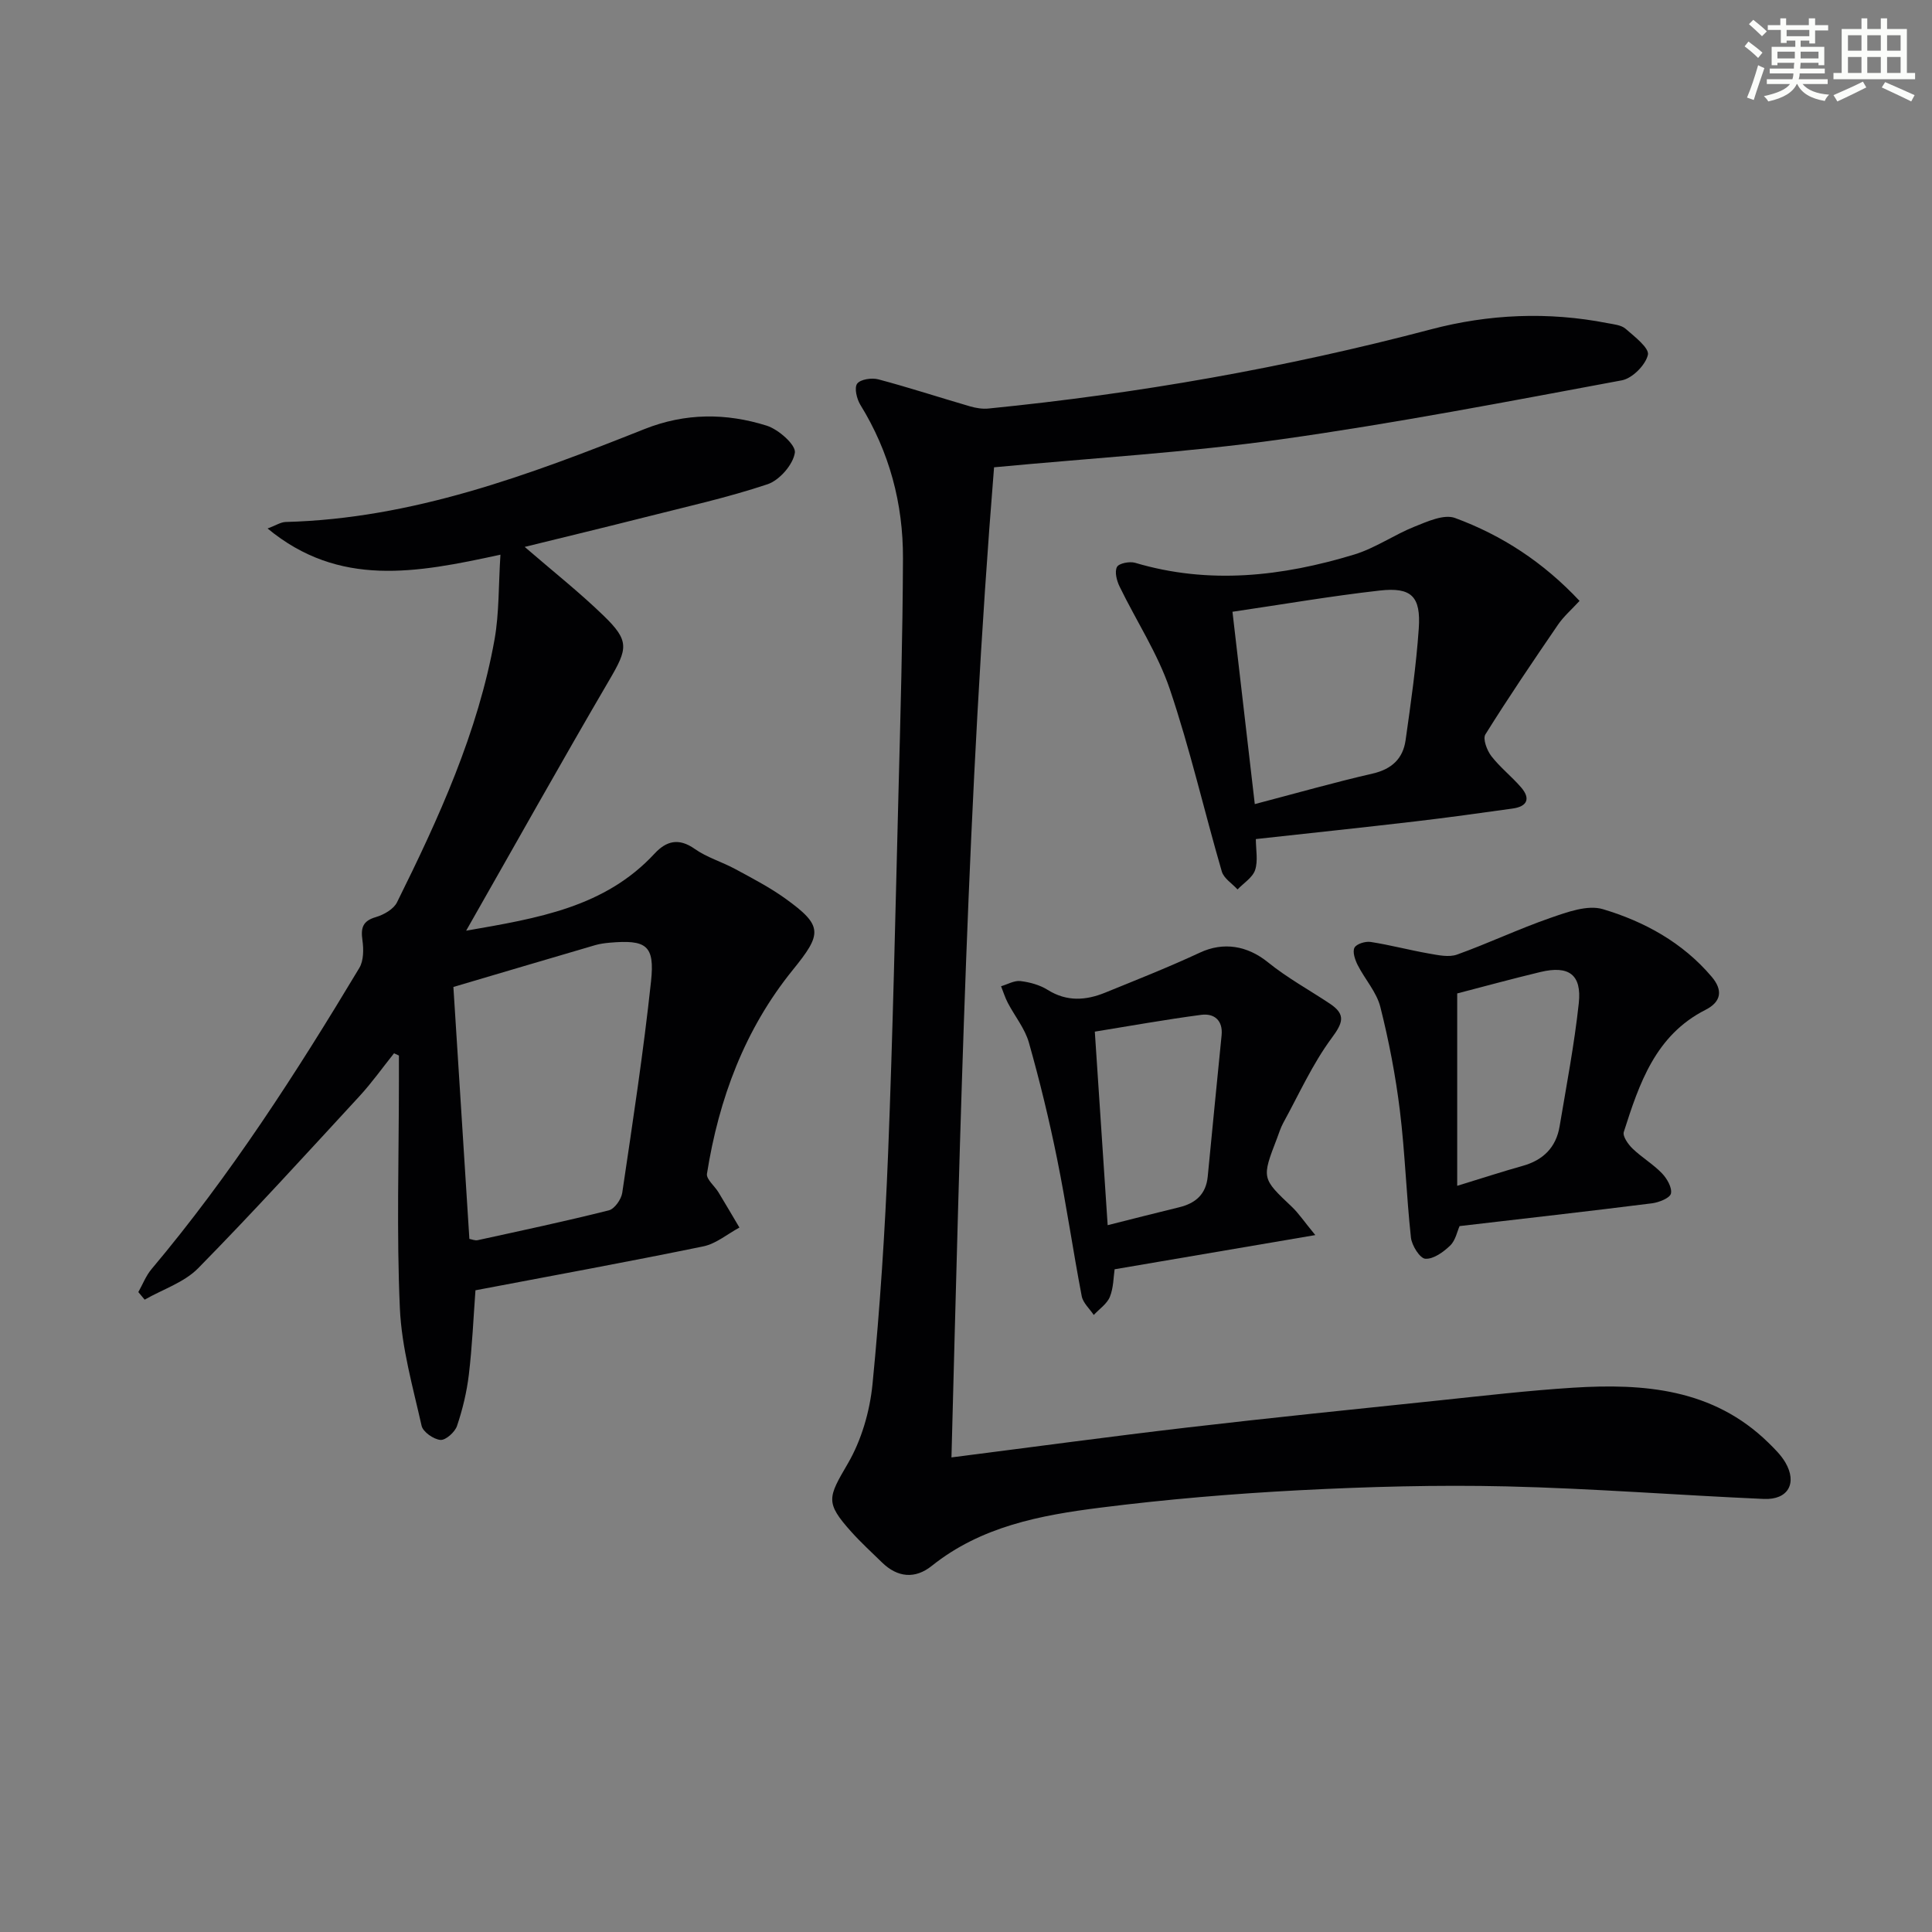
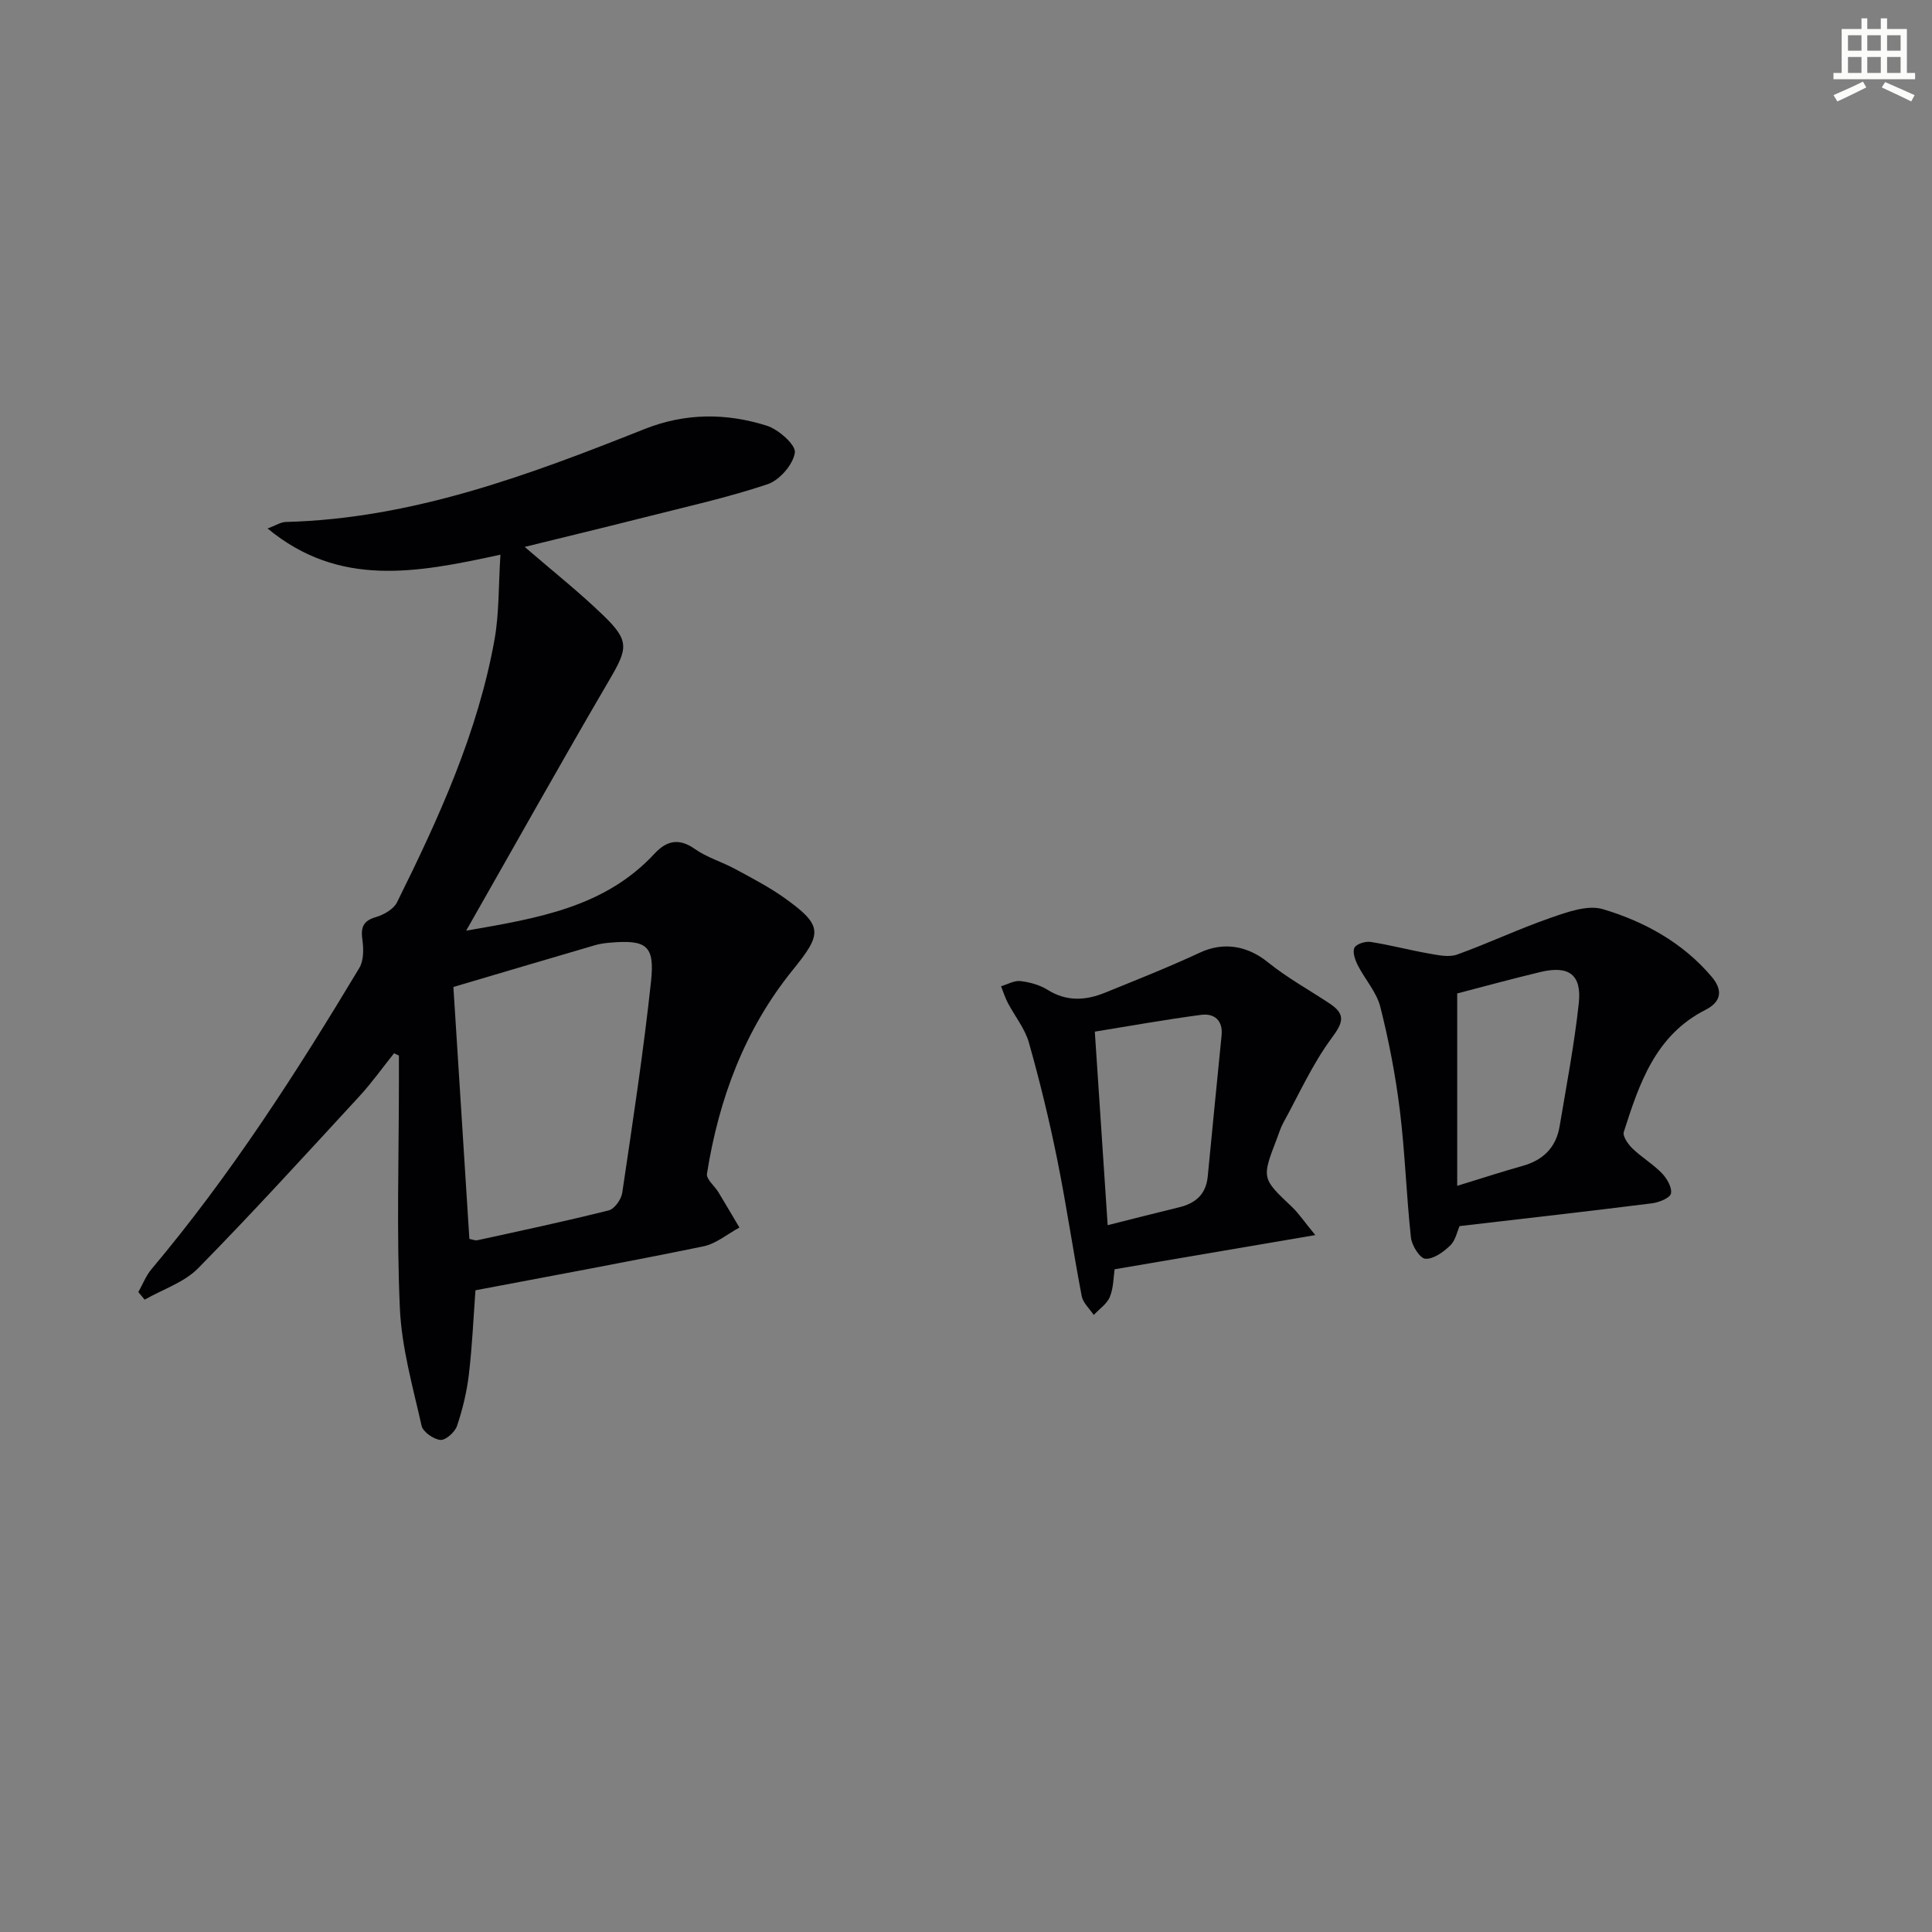
<svg xmlns="http://www.w3.org/2000/svg" enable-background="new 0 0 400 400" viewBox="0 0 400 400">
  <rect x="0" y="0" width="400" height="400" fill="#808080" stroke="none" />
  <g fill="#010103">
-     <path d="m196.99 301.74c16.87-2.15 32.82-4.32 48.82-6.19 17.33-2.02 34.69-3.79 52.05-5.6 9.25-.97 18.51-2.05 27.79-2.64 14.74-.93 29.02.22 40.42 11.33 1.3 1.27 2.65 2.59 3.56 4.13 2.52 4.3.58 7.79-4.44 7.57-17.77-.78-35.53-2.18-53.31-2.6-14.29-.33-28.62.06-42.9.8-13.77.72-27.54 1.88-41.21 3.61-12.36 1.56-24.64 3.87-34.86 12.05-3.45 2.76-7.09 2.43-10.32-.73-2.14-2.09-4.36-4.12-6.35-6.34-5.44-6.07-4.81-7.08-.72-14.09 2.83-4.85 4.56-10.81 5.12-16.43 1.56-15.87 2.6-31.82 3.23-47.76.98-24.77 1.5-49.56 2.14-74.34.42-16.3.88-32.61.94-48.92.04-11.33-2.8-22.01-8.82-31.77-.75-1.22-1.3-3.53-.66-4.39.68-.91 3.02-1.25 4.38-.89 6.37 1.69 12.65 3.75 18.98 5.59 1.22.35 2.58.58 3.83.45 30.94-3.08 61.47-8.44 91.56-16.38 11.99-3.17 24.29-3.71 36.58-1.3 1.3.25 2.85.38 3.76 1.17 1.85 1.61 4.94 3.99 4.62 5.39-.48 2.11-3.22 4.87-5.38 5.28-23.48 4.37-46.95 8.9-70.59 12.22-19.38 2.72-38.99 3.86-59.4 5.79-5.49 67.79-7 136.18-8.82 204.99z" />
    <path d="m103.61 114.84c-17.44 3.8-33.38 6.83-48.21-5.42 1.71-.64 2.72-1.32 3.74-1.35 26.25-.68 50.34-9.71 74.28-19.23 8.47-3.37 16.92-3.35 25.32-.71 2.44.77 6.06 3.98 5.83 5.58-.36 2.48-3.19 5.72-5.66 6.55-8.32 2.78-16.94 4.68-25.47 6.85-8.1 2.05-16.22 4.01-24.81 6.12 5.94 5.13 11.39 9.44 16.35 14.25 5.4 5.23 4.99 6.8 1.15 13.35-9.87 16.87-19.41 33.94-29.62 51.86 14.89-2.59 28.71-4.84 39.02-15.97 2.43-2.62 5-3.3 8.31-.96 2.53 1.78 5.67 2.69 8.43 4.19 3.5 1.9 7.07 3.75 10.29 6.06 7.92 5.69 7.64 7.32 1.55 14.84-9.93 12.26-15.29 26.68-17.74 42.16-.18 1.12 1.58 2.53 2.38 3.84 1.47 2.42 2.89 4.86 4.34 7.3-2.48 1.34-4.83 3.35-7.48 3.9-15.58 3.2-31.22 6.06-47.17 9.09-.42 5.66-.67 11.59-1.37 17.46-.43 3.6-1.29 7.19-2.45 10.62-.43 1.28-2.34 2.99-3.43 2.9-1.42-.12-3.61-1.65-3.9-2.92-1.81-8.04-4.13-16.15-4.5-24.31-.7-15.63-.2-31.31-.2-46.97 0-1.79 0-3.59 0-5.38-.34-.16-.67-.32-1.01-.47-2.38 2.98-4.6 6.11-7.17 8.9-11.03 11.96-21.98 24-33.38 35.6-2.9 2.95-7.35 4.38-11.08 6.51-.44-.52-.88-1.05-1.31-1.57.9-1.59 1.57-3.37 2.72-4.74 16.34-19.41 30.01-40.67 43.03-62.36.91-1.52.91-3.87.65-5.73-.37-2.58.04-4.01 2.79-4.81 1.64-.48 3.67-1.64 4.37-3.06 8.65-17.44 16.74-35.13 20.2-54.47.96-5.46.8-11.1 1.21-17.5zm-9.74 89.5c1.1 17.38 2.2 34.69 3.31 52.16.47.08 1.16.39 1.74.26 9.06-1.98 18.14-3.91 27.13-6.17 1.19-.3 2.58-2.28 2.78-3.64 2.16-14.57 4.39-29.14 5.96-43.78.8-7.49-.98-8.66-8.63-7.99-.99.09-1.99.23-2.93.5-10.13 2.97-20.26 5.97-29.36 8.66z" />
-     <path d="m260.01 173.72c0 2.19.48 4.48-.15 6.4-.52 1.57-2.37 2.7-3.64 4.03-1.12-1.23-2.84-2.28-3.26-3.72-3.66-12.57-6.58-25.39-10.77-37.77-2.51-7.4-6.96-14.14-10.4-21.24-.59-1.21-1.06-3.05-.53-4.04.4-.76 2.61-1.19 3.75-.86 15.34 4.56 30.45 2.82 45.37-1.71 4.36-1.33 8.27-4.1 12.54-5.8 2.64-1.06 6.05-2.6 8.32-1.77 9.72 3.58 18.3 9.17 25.79 17.17-1.65 1.79-3.28 3.2-4.46 4.92-5.13 7.5-10.23 15.02-15.04 22.73-.57.92.33 3.31 1.24 4.49 1.81 2.34 4.21 4.21 6.15 6.46 2.03 2.35 1.27 3.97-1.75 4.39-6.73.94-13.46 1.88-20.21 2.67-10.84 1.27-21.69 2.41-32.95 3.65zm-4.84-47.06c1.57 13.55 3.05 26.32 4.62 39.82 8.48-2.22 16.39-4.48 24.4-6.32 3.96-.91 6.28-3.1 6.82-6.89 1.09-7.68 2.19-15.39 2.73-23.12.46-6.68-1.51-8.63-8.12-7.88-10.02 1.13-19.97 2.85-30.45 4.39z" />
-     <path d="m302.19 253.85c-.5 1.11-.84 2.97-1.95 4.03-1.39 1.34-3.46 2.84-5.14 2.73-1.12-.07-2.8-2.74-2.98-4.38-.95-8.75-1.22-17.57-2.29-26.3-.89-7.22-2.27-14.42-4.05-21.47-.78-3.07-3.19-5.71-4.68-8.64-.55-1.09-1.12-2.74-.67-3.61.41-.79 2.26-1.36 3.35-1.19 4.07.63 8.06 1.7 12.12 2.41 1.9.33 4.09.81 5.78.2 6.51-2.34 12.79-5.33 19.32-7.59 3.46-1.2 7.67-2.75 10.85-1.81 8.61 2.57 16.53 6.91 22.53 13.99 2.34 2.76 2.05 5.17-1.28 6.86-10.37 5.26-13.71 15.26-16.91 25.28-.28.89.9 2.56 1.81 3.44 1.91 1.84 4.26 3.22 6.09 5.12 1.04 1.08 2.13 2.97 1.86 4.19-.21.94-2.47 1.83-3.9 2.02-13.17 1.66-26.36 3.14-39.86 4.72zm-.49-8.34c5.35-1.64 9.42-2.97 13.53-4.12 4.27-1.19 6.94-3.83 7.67-8.19 1.42-8.48 3.05-16.95 3.97-25.49.64-5.94-2.07-7.87-7.93-6.47-5.92 1.42-11.8 3.03-17.24 4.44z" />
+     <path d="m302.19 253.85c-.5 1.11-.84 2.97-1.95 4.03-1.39 1.34-3.46 2.84-5.14 2.73-1.12-.07-2.8-2.74-2.98-4.38-.95-8.75-1.22-17.57-2.29-26.3-.89-7.22-2.27-14.42-4.05-21.47-.78-3.07-3.19-5.71-4.68-8.64-.55-1.09-1.12-2.74-.67-3.61.41-.79 2.26-1.36 3.35-1.19 4.07.63 8.06 1.7 12.12 2.41 1.9.33 4.09.81 5.78.2 6.51-2.34 12.79-5.33 19.32-7.59 3.46-1.2 7.67-2.75 10.85-1.81 8.61 2.57 16.53 6.91 22.53 13.99 2.34 2.76 2.05 5.17-1.28 6.86-10.37 5.26-13.71 15.26-16.91 25.28-.28.89.9 2.56 1.81 3.44 1.91 1.84 4.26 3.22 6.09 5.12 1.04 1.08 2.13 2.97 1.86 4.19-.21.94-2.47 1.83-3.9 2.02-13.17 1.66-26.36 3.14-39.86 4.72m-.49-8.34c5.35-1.64 9.42-2.97 13.53-4.12 4.27-1.19 6.94-3.83 7.67-8.19 1.42-8.48 3.05-16.95 3.97-25.49.64-5.94-2.07-7.87-7.93-6.47-5.92 1.42-11.8 3.03-17.24 4.44z" />
    <path d="m272.32 255.71c-14.71 2.51-27.87 4.75-41.55 7.08-.24 1.57-.21 3.79-.98 5.7-.59 1.46-2.19 2.52-3.34 3.76-.86-1.29-2.22-2.49-2.49-3.89-1.81-9.44-3.18-18.96-5.09-28.38-1.64-8.11-3.6-16.17-5.85-24.13-.83-2.92-2.93-5.47-4.37-8.23-.57-1.09-.93-2.28-1.39-3.43 1.34-.39 2.73-1.22 4.01-1.07 1.94.23 4.01.8 5.65 1.83 3.94 2.46 7.87 2.2 11.88.57 6.58-2.68 13.21-5.3 19.65-8.3 4.85-2.26 9.8-1.45 14.09 2.03 3.97 3.22 8.53 5.7 12.81 8.56 3.33 2.22 2.71 3.94.35 7.12-3.98 5.38-6.77 11.64-10.02 17.56-.55 1.01-.89 2.14-1.3 3.22-3.19 8.28-3.16 8.24 3.12 14.18 1.38 1.32 2.47 2.97 4.82 5.82zm-42.99-2.05c5.16-1.3 9.96-2.53 14.78-3.7 3.42-.83 5.59-2.69 5.94-6.4.92-9.75 1.92-19.49 2.87-29.23.3-3.06-1.53-4.57-4.2-4.22-7.45.98-14.86 2.32-22.05 3.48.92 13.91 1.77 26.66 2.66 40.07z" />
  </g>
-   <path d="m361.2 9.6.8-1c.9.7 1.9 1.4 2.9 2.3l-.9 1.1c-1-1-2-1.8-2.8-2.4zm.5 10.6c.9-2.1 1.6-4.3 2.3-6.7.4.2.8.4 1.3.6-.7 2.1-1.5 4.3-2.2 6.6zm.4-15.2.9-.9c1 .8 2 1.6 2.8 2.4l-1 1c-.9-.9-1.8-1.7-2.7-2.5zm12.5-1.2h1.2v1.4h2.7v1.1h-2.7v2.7h-1.2v-.6h-1.8v1.3h4.9v3.8h-1.2v-.5h-3.7c0 .4-.1.9-.1 1.2h5.1v1h-5.2c0 .5-.1.9-.2 1.2h6v1h-5.2c1.1 1.3 2.9 2 5.5 2.2-.4.4-.7.8-.9 1.3-2.9-.5-4.8-1.6-5.7-3.5h-.1c-.8 1.7-2.7 2.9-5.9 3.6-.2-.4-.6-.8-.9-1.1 2.8-.6 4.6-1.4 5.4-2.5h-4.8v-1h5.3c.1-.3.2-.7.2-1.2h-4.9v-1h5c0-.4 0-.8.1-1.2h-3.5v.5h-1.2v-3.8h4.9v-1.3h-1.8v.5h-1.2v-2.7h-2.7v-1h2.6v-1.4h1.2v1.4h4.7v-1.4zm-6.6 8.3h3.6c0-.4 0-.9 0-1.4h-3.6zm1.9-4.6h4.7v-1.3h-4.7zm6.6 3.2h-3.7v1.4h3.7z" fill="#fbfcfa" />
  <path d="m385.3 3.8h1.3v2.2h2.8v-2.2h1.3v2.2h4.1v9.1h1.7v1.3h-16.9v-1.3h1.7v-9.1h4.1v-2.2zm.4 13.1.7 1.2c-1.8.9-3.8 1.9-6 2.9-.2-.4-.5-.8-.8-1.3 2.3-1 4.3-1.9 6.1-2.8zm-3.1-6.4h2.8v-3.2h-2.8zm0 4.6h2.8v-3.3h-2.8zm4-4.6h2.8v-3.2h-2.8zm0 4.6h2.8v-3.3h-2.8zm3.7 1.9c2.1.9 4.1 1.8 6.1 2.7l-.7 1.3c-2.2-1.1-4.2-2-6.1-2.9zm3.2-9.7h-2.8v3.2h2.8zm-2.8 7.8h2.8v-3.3h-2.8z" fill="#fbfcfa" />
</svg>